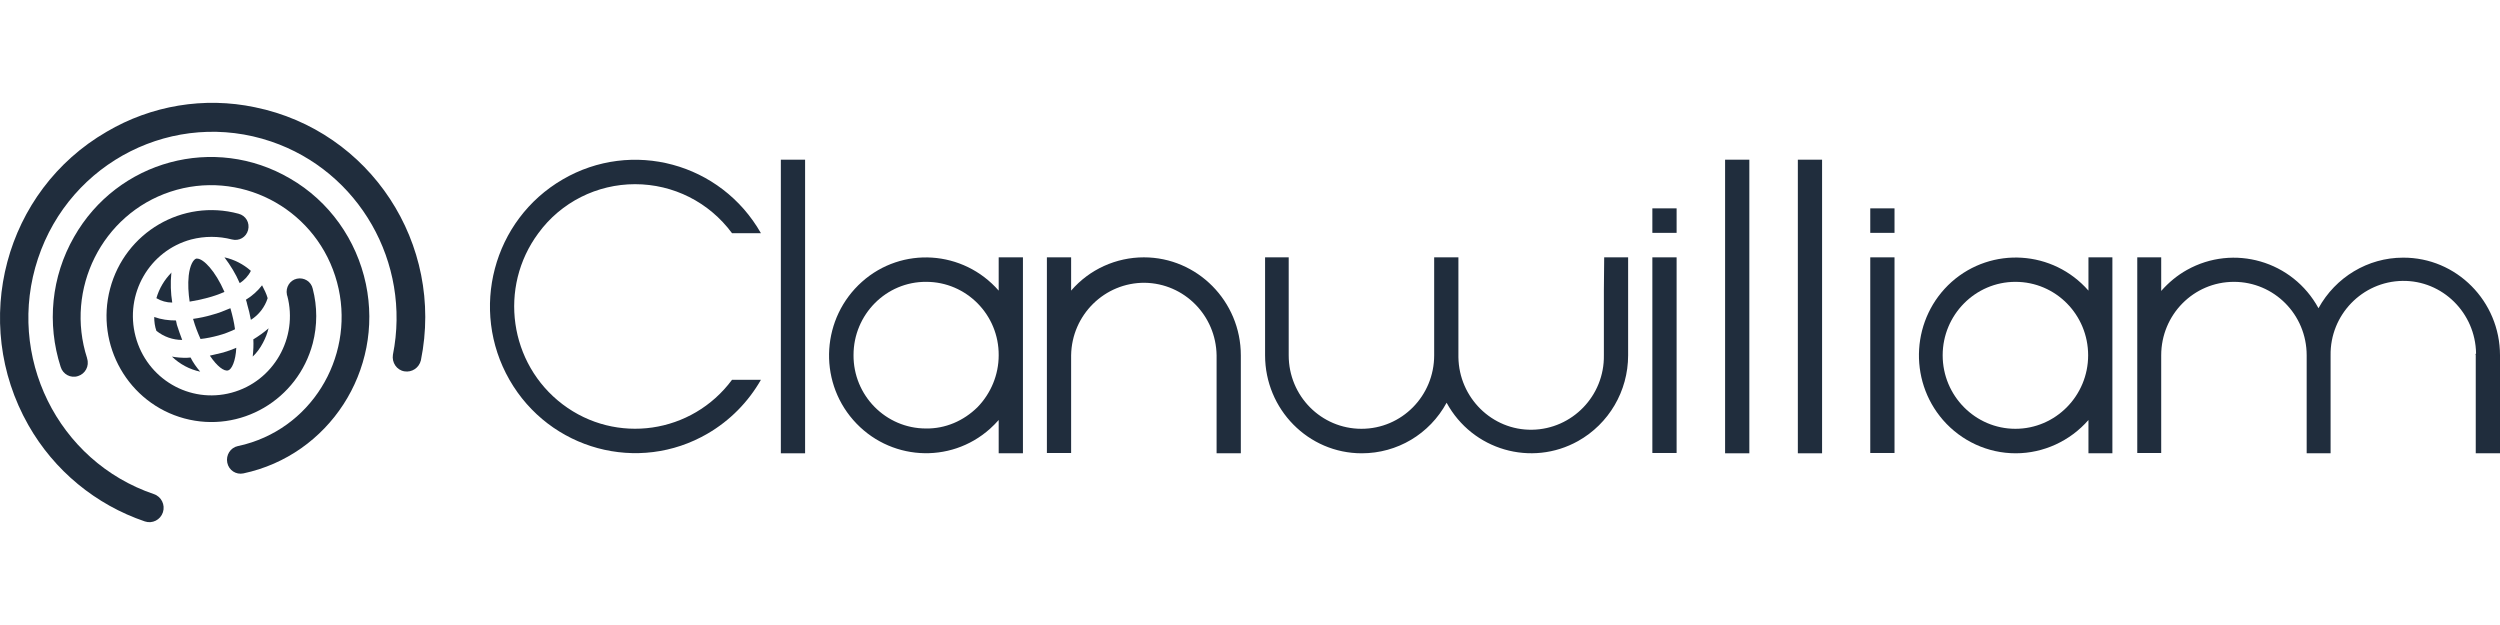
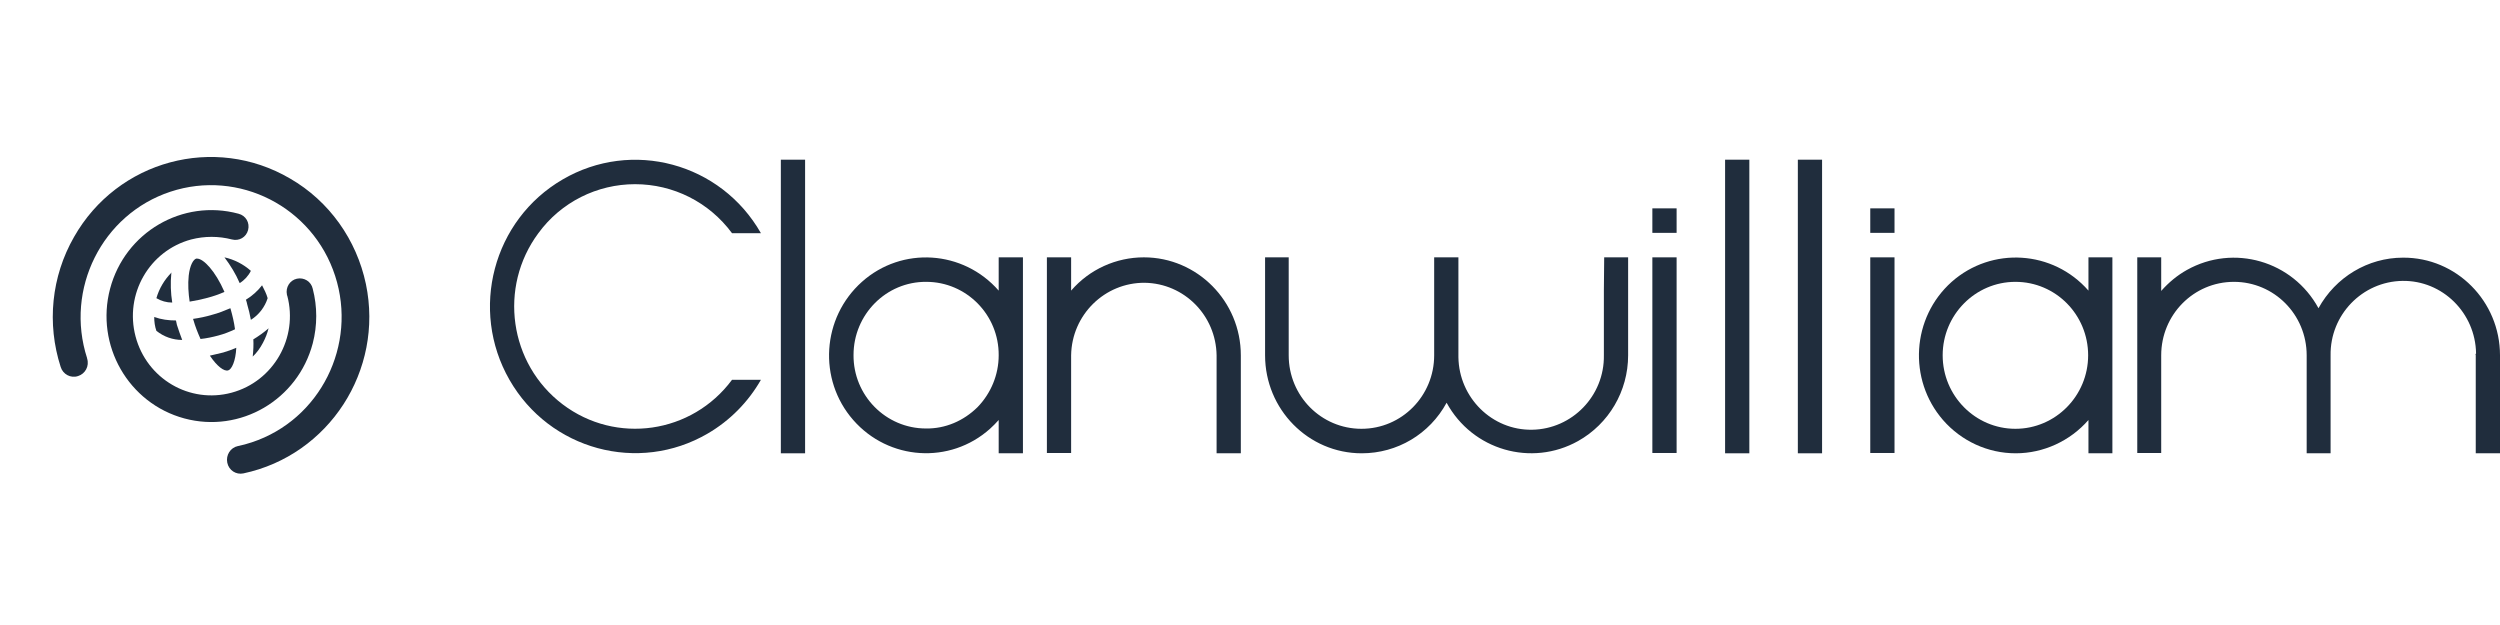
<svg xmlns="http://www.w3.org/2000/svg" width="160" height="40" viewBox="0 0 160 40" fill="none">
-   <path d="M12.196 22.881C12.097 22.881 12.017 22.901 11.938 22.901C11.619 22.901 11.321 22.881 11.003 22.821C11.5 23.303 12.136 23.645 12.813 23.786C12.574 23.504 12.355 23.203 12.196 22.881Z" fill="#202D3D" />
  <path d="M13.967 21.474C14.345 21.374 14.703 21.233 15.041 21.073C14.981 20.63 14.882 20.208 14.762 19.786C14.762 19.766 14.743 19.746 14.743 19.726C14.365 19.887 13.967 20.048 13.569 20.148C13.171 20.269 12.773 20.349 12.355 20.409L12.375 20.47C12.495 20.892 12.654 21.294 12.833 21.695C13.211 21.655 13.589 21.575 13.967 21.474Z" fill="#202D3D" />
  <path d="M14.365 18.681C13.768 17.315 13.012 16.551 12.615 16.551C12.595 16.551 12.575 16.551 12.555 16.551C12.376 16.611 12.157 16.953 12.078 17.636C12.018 18.199 12.058 18.762 12.137 19.304C12.515 19.244 12.893 19.163 13.271 19.063C13.649 18.962 14.007 18.842 14.365 18.681Z" fill="#202D3D" />
  <path d="M10.009 21.173C10.486 21.555 11.063 21.756 11.66 21.756C11.541 21.434 11.421 21.113 11.322 20.791C11.302 20.691 11.282 20.59 11.262 20.51C10.785 20.51 10.327 20.45 9.87 20.289C9.87 20.59 9.909 20.892 10.009 21.173Z" fill="#202D3D" />
  <path d="M10.984 17.435C10.526 17.897 10.188 18.46 10.009 19.083C10.307 19.264 10.665 19.364 11.023 19.364C10.924 18.741 10.904 18.118 10.964 17.495L10.984 17.435Z" fill="#202D3D" />
  <path d="M16.83 21.937C16.989 21.635 17.109 21.334 17.188 21.012C16.89 21.274 16.552 21.515 16.214 21.716C16.233 22.078 16.214 22.459 16.174 22.821C16.432 22.58 16.651 22.279 16.83 21.937Z" fill="#202D3D" />
  <path d="M15.737 19.183C15.777 19.284 15.797 19.364 15.817 19.465C15.916 19.806 15.996 20.128 16.056 20.47C16.573 20.148 16.951 19.646 17.13 19.083C17.05 18.802 16.911 18.52 16.772 18.259C16.493 18.621 16.135 18.942 15.737 19.183Z" fill="#202D3D" />
  <path d="M15.34 18.118C15.638 17.937 15.897 17.656 16.056 17.334C15.579 16.912 15.002 16.611 14.365 16.47C14.743 16.973 15.081 17.515 15.34 18.118Z" fill="#202D3D" />
  <path d="M14.604 23.705C14.823 23.645 15.082 23.122 15.122 22.258C14.843 22.379 14.565 22.479 14.286 22.56C14.008 22.62 13.729 22.7 13.431 22.761C13.888 23.444 14.346 23.786 14.604 23.705Z" fill="#202D3D" />
  <path d="M51.526 10.22H49.974V29.011H51.526V10.22Z" fill="#202D3D" />
  <path d="M111.958 10.22H110.406V29.011H111.958V10.22Z" fill="#202D3D" />
  <path d="M116.613 10.22H115.062V29.011H116.613V10.22Z" fill="#202D3D" />
  <path d="M107.303 16.47H105.751V28.991H107.303V16.47Z" fill="#202D3D" />
  <path d="M107.303 13.335H105.751V14.903H107.303V13.335Z" fill="#202D3D" />
  <path d="M121.249 13.335H119.697V14.903H121.249V13.335Z" fill="#202D3D" />
  <path d="M121.249 16.47H119.697V28.991H121.249V16.47Z" fill="#202D3D" />
  <path d="M63.916 18.6C61.649 16.008 57.73 15.747 55.163 18.038C52.597 20.329 52.339 24.288 54.606 26.88C56.874 29.473 60.793 29.734 63.359 27.443C63.558 27.262 63.737 27.081 63.916 26.88V29.011H65.468V16.47H63.916V18.6ZM59.261 27.423C56.695 27.423 54.606 25.313 54.626 22.72C54.626 20.128 56.715 18.018 59.281 18.038C61.847 18.038 63.936 20.148 63.916 22.74C63.916 23.986 63.419 25.172 62.564 26.056C61.668 26.941 60.495 27.443 59.261 27.423Z" fill="#202D3D" />
  <path d="M129.006 29.011C130.777 29.011 132.487 28.227 133.661 26.88V29.011H135.193V16.47H133.661V18.6C131.393 16.008 127.474 15.767 124.908 18.038C122.342 20.329 122.103 24.288 124.351 26.88C125.525 28.227 127.216 29.011 129.006 29.011ZM133.641 22.74C133.641 25.333 131.552 27.443 128.986 27.443C126.42 27.443 124.331 25.333 124.331 22.74C124.331 20.148 126.42 18.038 128.986 18.038C131.572 18.038 133.641 20.148 133.641 22.74Z" fill="#202D3D" />
  <path d="M73.207 16.47C71.437 16.47 69.726 17.234 68.552 18.6V16.47H67.001V28.991H68.552V22.74C68.592 20.148 70.701 18.078 73.267 18.098C75.793 18.138 77.822 20.188 77.862 22.74V29.011H79.413V22.74C79.413 19.284 76.629 16.47 73.207 16.47Z" fill="#202D3D" />
  <path d="M102.648 18.6V22.74C102.688 25.333 100.619 27.463 98.053 27.503C95.487 27.544 93.378 25.453 93.338 22.861C93.338 22.821 93.338 22.781 93.338 22.74V16.47H91.787V22.74C91.787 25.333 89.718 27.443 87.132 27.443C84.566 27.443 82.477 25.353 82.477 22.74V16.47H80.965V22.74C80.965 26.197 83.73 29.011 87.152 29.011C89.42 29.011 91.489 27.785 92.583 25.775C94.234 28.81 98.013 29.895 100.997 28.227C102.967 27.122 104.2 25.031 104.2 22.74V16.47H102.668L102.648 18.6Z" fill="#202D3D" />
  <path d="M158.448 22.74V29.011H160V22.74C160 19.284 157.215 16.47 153.793 16.49C151.546 16.49 149.477 17.736 148.383 19.726C146.732 16.691 142.952 15.606 139.968 17.274C139.351 17.616 138.794 18.078 138.317 18.62V16.47H136.785V28.991H138.317V22.74C138.317 20.148 140.386 18.038 142.972 18.038C145.538 18.038 147.627 20.128 147.627 22.74V29.011H149.158V22.74C149.119 20.148 151.188 18.018 153.754 17.977C156.32 17.937 158.428 20.027 158.468 22.62C158.428 22.66 158.428 22.7 158.448 22.74Z" fill="#202D3D" />
  <path d="M40.642 11.788C43.089 11.788 45.377 12.934 46.849 14.923H48.699C46.133 10.421 40.443 8.894 36.007 11.487C31.551 14.079 30.04 19.827 32.606 24.308C35.172 28.79 40.861 30.337 45.297 27.745C46.71 26.921 47.883 25.735 48.699 24.308H46.849C44.283 27.765 39.429 28.468 36.007 25.876C32.586 23.283 31.89 18.38 34.456 14.923C35.908 12.934 38.215 11.788 40.642 11.788Z" fill="#202D3D" />
  <path d="M15.261 13.677C11.68 12.712 8 14.863 7.045 18.48C6.09 22.097 8.219 25.815 11.8 26.78C15.38 27.745 19.06 25.594 20.015 21.977C20.314 20.831 20.314 19.625 20.015 18.48C19.916 18.018 19.458 17.736 19.001 17.837C18.543 17.937 18.265 18.4 18.364 18.862C18.364 18.882 18.364 18.902 18.384 18.922C19.1 21.615 17.509 24.409 14.823 25.132C12.138 25.855 9.393 24.248 8.676 21.535C7.96 18.822 9.552 16.048 12.237 15.325C13.093 15.104 13.988 15.104 14.843 15.325C15.301 15.445 15.758 15.184 15.878 14.722C15.997 14.26 15.738 13.797 15.261 13.677C15.281 13.677 15.281 13.677 15.261 13.677Z" fill="#202D3D" />
  <path d="M18.564 11.426C13.73 8.593 7.524 10.261 4.739 15.164C3.287 17.696 2.988 20.711 3.883 23.484C4.023 23.947 4.52 24.228 4.997 24.067C5.455 23.926 5.733 23.424 5.574 22.942V22.922C4.142 18.5 6.529 13.717 10.905 12.27C15.282 10.823 20.016 13.235 21.449 17.656C22.881 22.078 20.494 26.86 16.117 28.308C15.819 28.408 15.521 28.488 15.222 28.549C14.745 28.649 14.446 29.131 14.546 29.614C14.645 30.096 15.103 30.398 15.58 30.297C21.051 29.131 24.572 23.705 23.418 18.179C22.821 15.345 21.071 12.873 18.564 11.426Z" fill="#202D3D" />
-   <path d="M6.826 8.432C0.301 12.21 -1.927 20.61 1.813 27.202C3.464 30.116 6.13 32.307 9.273 33.372C9.75 33.533 10.267 33.272 10.426 32.789C10.585 32.307 10.327 31.784 9.849 31.623C3.683 29.533 0.361 22.781 2.43 16.551C4.498 10.321 11.182 6.965 17.349 9.055C22.979 10.964 26.321 16.812 25.147 22.701C25.067 23.203 25.386 23.685 25.883 23.766C26.36 23.846 26.818 23.545 26.937 23.062C28.449 15.606 23.695 8.371 16.315 6.864C13.072 6.181 9.69 6.744 6.826 8.432Z" fill="#202D3D" />
</svg>